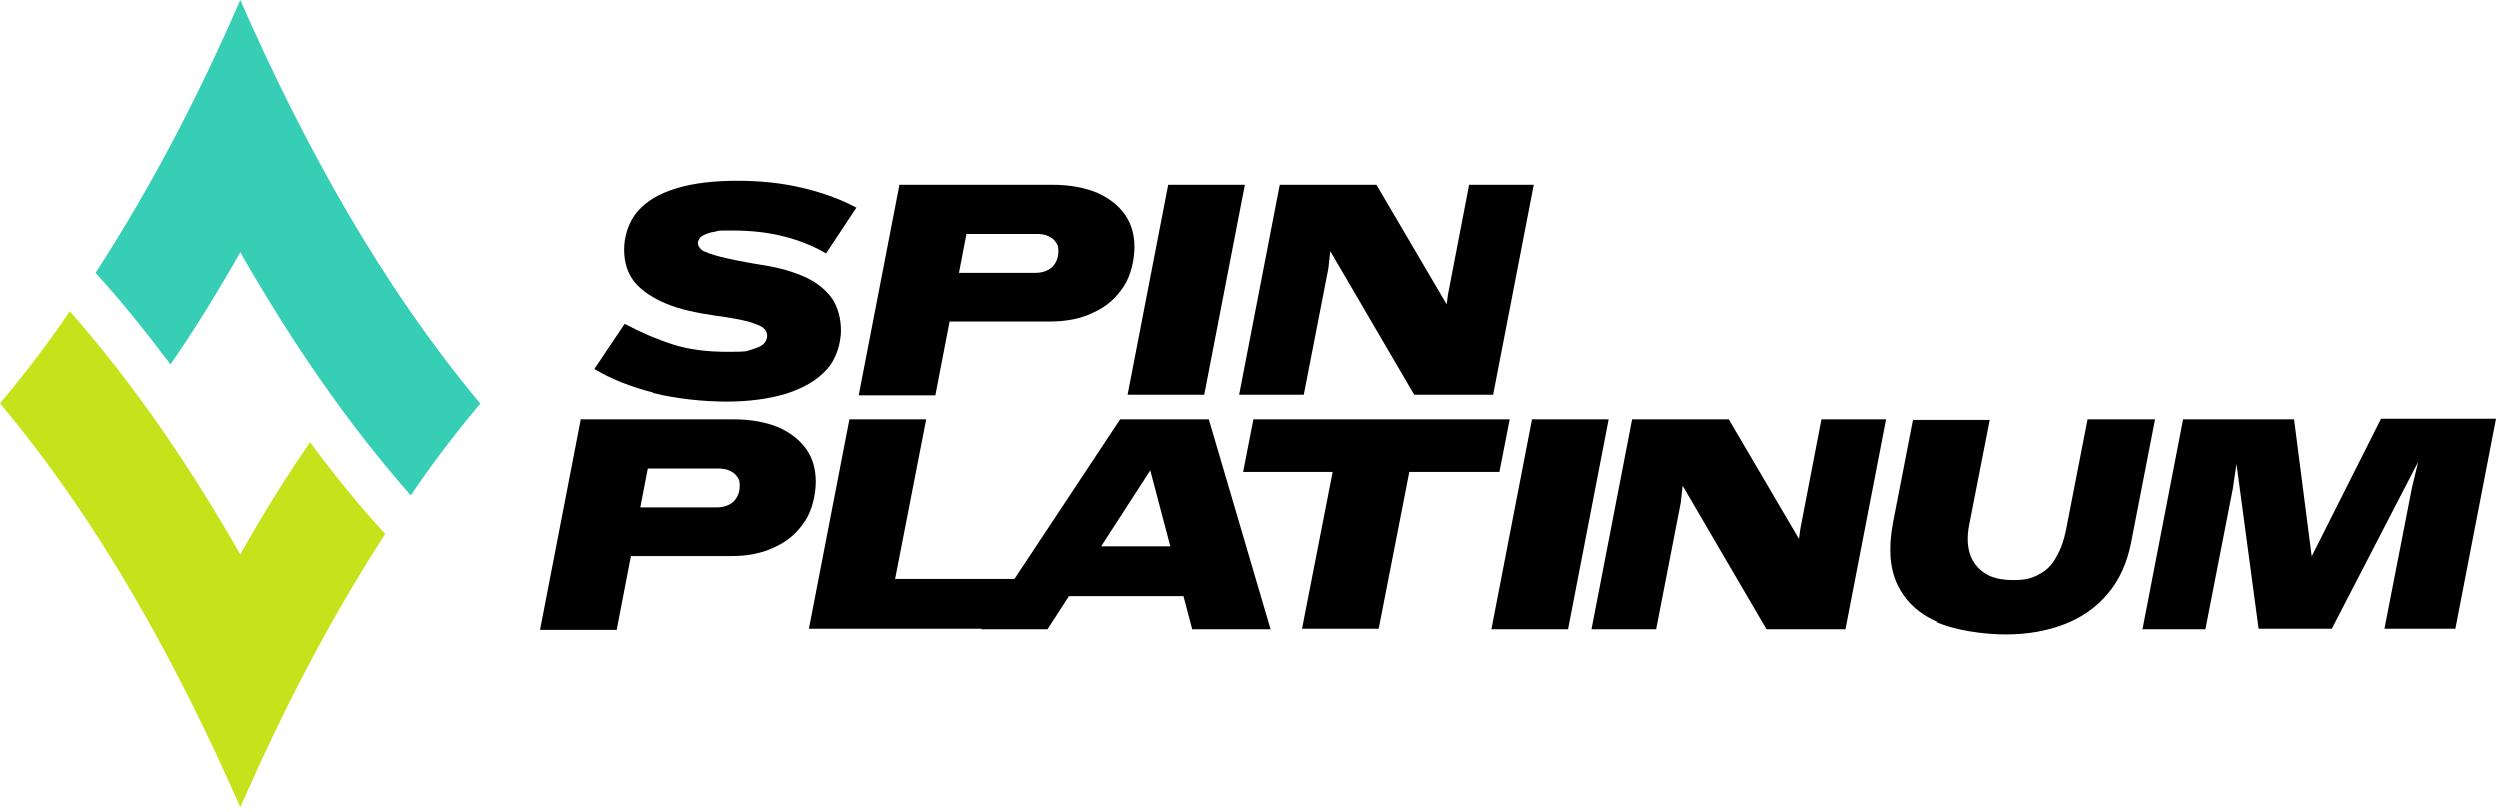
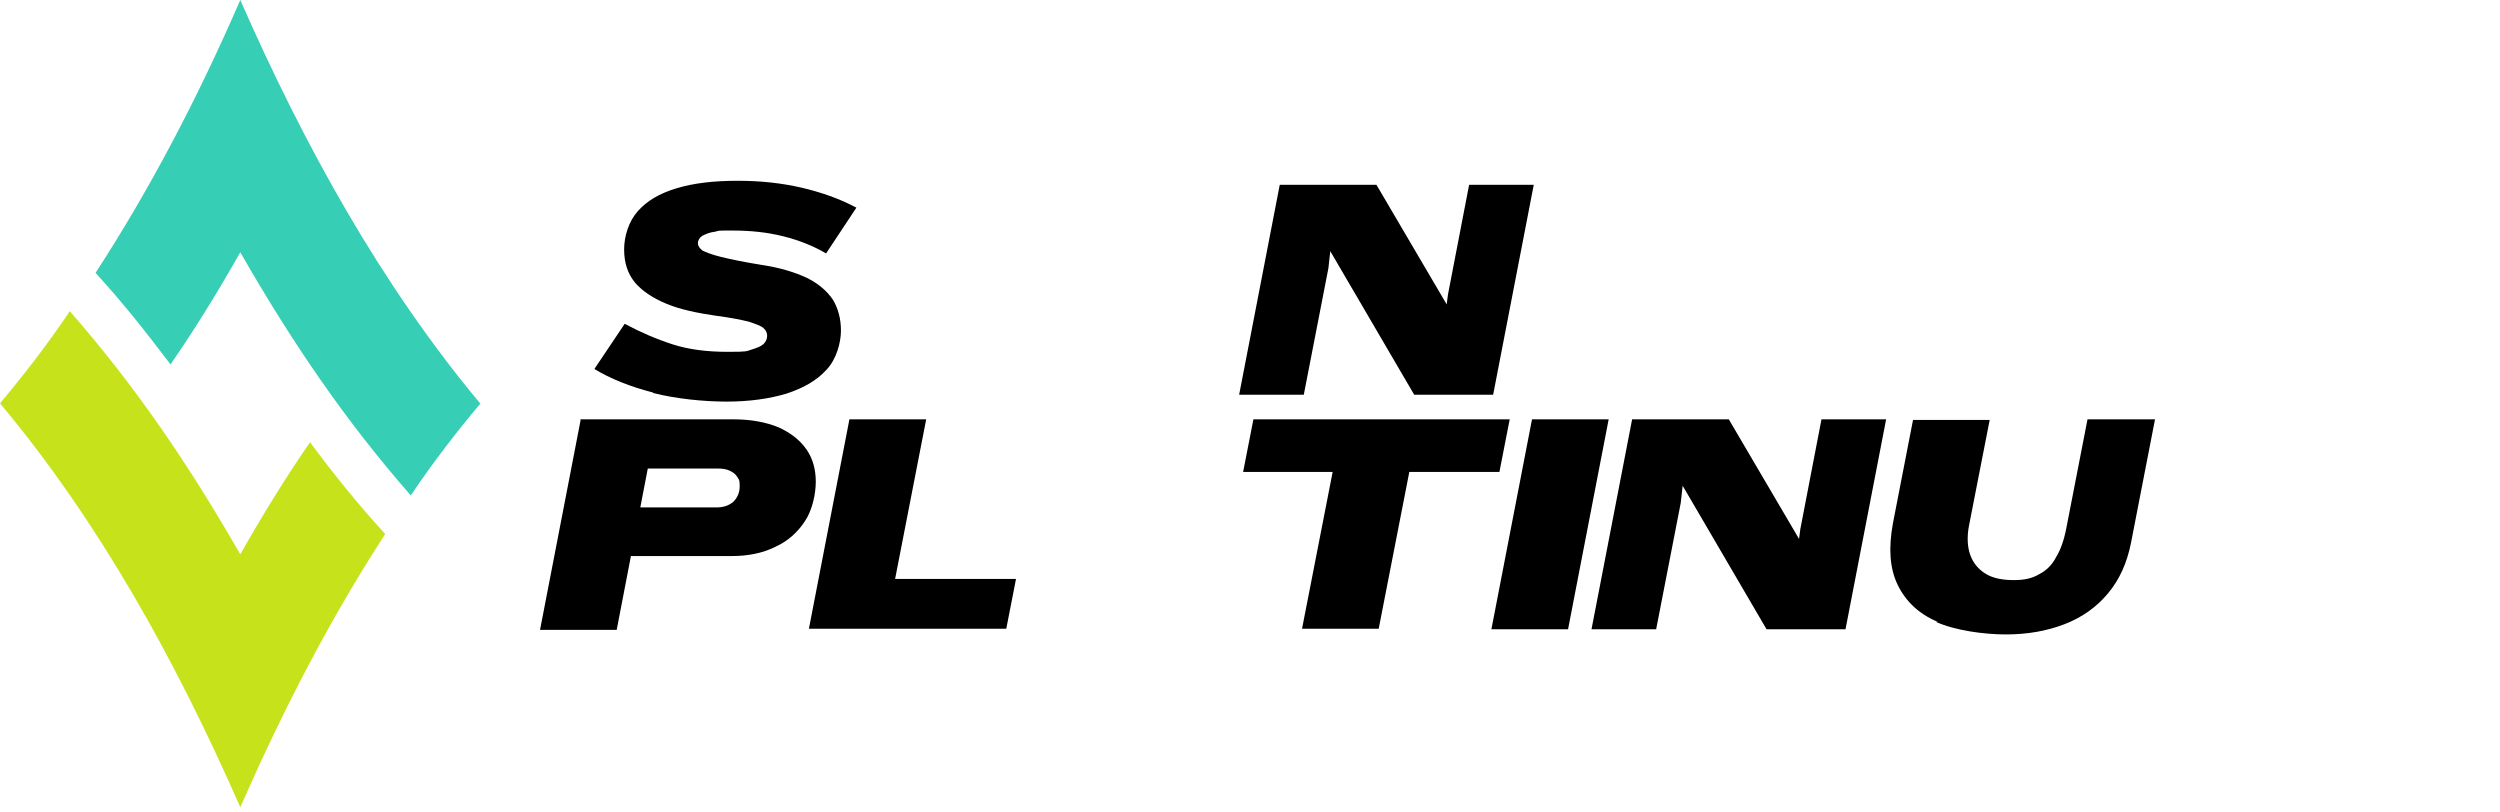
<svg xmlns="http://www.w3.org/2000/svg" width="437" height="142" viewBox="0 0 437 142" fill="none">
  <g clip-path="url(#clip0_3542_40)">
    <path d="M114.098 68.6C110.198 67.6 106.698 66.2 103.898 64.5L109.198 56.6C111.998 58.1 114.798 59.3 117.598 60.2C120.398 61.1 123.598 61.5 127.198 61.5C130.798 61.5 130.398 61.4 131.398 61.1C132.398 60.8 133.098 60.5 133.498 60.1C133.898 59.7 134.098 59.2 134.098 58.7C134.098 58.2 133.898 57.7 133.398 57.3C132.898 56.9 131.998 56.6 130.798 56.2C129.498 55.9 127.598 55.5 125.198 55.2C121.798 54.7 118.898 54.1 116.498 53.1C114.098 52.1 112.298 50.9 110.998 49.4C109.698 47.8 109.098 45.9 109.098 43.6C109.098 41.3 109.898 38.7 111.498 36.9C113.098 35.1 115.298 33.8 118.298 32.9C121.298 32 124.798 31.6 128.898 31.6C132.998 31.6 136.598 32 140.098 32.8C143.498 33.6 146.698 34.7 149.698 36.3L144.398 44.3C142.198 43 139.698 42 136.898 41.3C134.098 40.6 131.198 40.3 128.098 40.3C124.998 40.3 125.898 40.3 124.998 40.5C124.098 40.6 123.398 40.9 122.798 41.2C122.298 41.5 121.998 42 121.998 42.5C121.998 43 122.298 43.4 122.798 43.8C123.398 44.1 124.398 44.5 125.998 44.9C127.598 45.3 129.998 45.8 133.098 46.3C136.398 46.8 138.998 47.6 141.098 48.6C143.098 49.6 144.598 50.9 145.598 52.4C146.498 53.9 146.998 55.7 146.998 57.8C146.998 59.9 146.198 62.8 144.498 64.6C142.798 66.5 140.498 67.8 137.498 68.8C134.498 69.7 130.998 70.2 126.998 70.2C122.998 70.2 118.098 69.7 114.198 68.7L114.098 68.6Z" fill="black" />
-     <path d="M157.102 32.3H183.902C187.002 32.3 189.602 32.8 191.802 33.7C194.002 34.7 195.602 36 196.702 37.6C197.802 39.2 198.302 41.1 198.302 43.2C198.302 45.3 197.702 48.2 196.402 50.1C195.102 52.1 193.402 53.6 191.202 54.6C189.002 55.7 186.402 56.2 183.602 56.2H160.802L162.402 47.7H180.902C182.102 47.7 183.102 47.4 183.902 46.7C184.602 46 185.002 45.1 185.002 44C185.002 42.9 184.902 42.9 184.602 42.4C184.302 41.9 183.902 41.6 183.302 41.3C182.702 41 182.002 40.9 181.202 40.9H167.102L169.902 35.9L163.502 69.1H150.102L157.202 32.4L157.102 32.3Z" fill="black" />
-     <path d="M204.202 32.3H217.602L210.502 69H197.102L204.202 32.3Z" fill="black" />
    <path d="M223.802 32.3H240.602L254.402 55.8L252.502 56.1L253.102 51.5L256.802 32.3H268.102L261.002 69H247.202L231.302 41.8L232.802 41.5L232.202 46.9L227.902 69H216.602L223.702 32.3H223.802Z" fill="black" />
    <path d="M101.398 73.299H128.198C131.298 73.299 133.898 73.799 136.098 74.699C138.298 75.699 139.898 76.999 140.998 78.599C142.098 80.199 142.598 82.099 142.598 84.199C142.598 86.299 141.998 89.199 140.698 91.099C139.398 93.099 137.698 94.599 135.498 95.599C133.298 96.699 130.698 97.199 127.898 97.199H105.098L106.698 88.699H125.198C126.398 88.699 127.398 88.399 128.198 87.699C128.898 86.999 129.298 86.099 129.298 84.999C129.298 83.899 129.198 83.899 128.898 83.399C128.598 82.899 128.198 82.599 127.598 82.299C126.998 81.999 126.298 81.899 125.498 81.899H111.398L114.198 76.899L107.798 110.099H94.398L101.498 73.399L101.398 73.299Z" fill="black" />
    <path d="M148.498 73.299H161.898L155.998 103.599L154.098 101.199H177.598L175.898 109.899H141.398L148.498 73.199V73.299Z" fill="black" />
-     <path d="M195.8 73.299H211.3L222.1 109.999H208.4L199.4 75.899L204.9 76.299L183.1 109.999H171.5L195.8 73.299ZM184.6 95.499H212.8L211.5 104.199H183.3L184.6 95.499Z" fill="black" />
    <path d="M233.497 80.199L235.397 82.499H217.297L219.097 73.299H263.897L262.097 82.499H243.997L246.797 80.199L240.997 109.899H227.597L233.397 80.199H233.497Z" fill="black" />
    <path d="M267.795 73.299H281.195L274.095 109.999H260.695L267.795 73.299Z" fill="black" />
    <path d="M285.395 73.299H302.195L315.995 96.799L314.095 97.099L314.695 92.499L318.395 73.299H329.695L322.595 109.999H308.795L292.895 82.799L294.395 82.499L293.795 87.899L289.495 109.999H278.195L285.295 73.299H285.395Z" fill="black" />
    <path d="M338.698 108.699C335.398 107.299 333.098 105.099 331.698 102.199C330.298 99.299 330.098 95.699 330.898 91.399L334.398 73.399H347.798L344.198 91.799C343.798 93.799 343.898 95.599 344.398 96.999C344.898 98.399 345.798 99.499 347.098 100.299C348.398 101.099 350.098 101.399 351.998 101.399C353.898 101.399 355.198 101.099 356.398 100.399C357.598 99.799 358.698 98.799 359.398 97.399C360.198 96.099 360.798 94.399 361.198 92.299L364.898 73.299H376.698L372.498 94.899C371.798 98.399 370.498 101.299 368.498 103.699C366.498 106.099 363.998 107.899 360.898 109.099C357.798 110.299 354.398 110.899 350.598 110.899C346.798 110.899 341.698 110.199 338.398 108.699H338.698Z" fill="black" />
-     <path d="M381.5 73.299H401L404.4 99.699L403 99.399L416.2 73.199H436.3L429.2 109.899H416.8L421.6 85.299L423.3 78.199L423.9 78.399L407.6 109.899H394.8L390.6 78.599H391.3L390.3 85.399L385.5 109.999H374.5L381.6 73.299H381.5Z" fill="black" />
    <path d="M84.003 70.5C79.803 75.5 75.703 80.8 71.803 86.6C60.403 73.6 51.003 59.8 42.003 44.1C38.203 50.8 34.103 57.5 29.803 63.7C25.503 58 21.203 52.6 16.703 47.7C26.503 32.6 34.703 16.8 42.003 0C53.203 25.5 66.703 49.9 84.003 70.6V70.5Z" fill="#36CEB4" />
    <path d="M67.3 93.4C57.5 108.5 49.4 124.3 42 141.1C30.8 115.6 17.4 91.3 0 70.5C4.2 65.5 8.3 60.2 12.2 54.4C23.6 67.4 33 81.2 42 96.9C45.8 90.2 49.9 83.5 54.2 77.3C58.4 83 62.8 88.4 67.3 93.3V93.4Z" fill="#C5E21B" />
  </g>
  <defs>
    <clipPath id="clip0_3542_40">
      <rect width="436.3" height="141.1" fill="white" />
    </clipPath>
  </defs>
</svg>